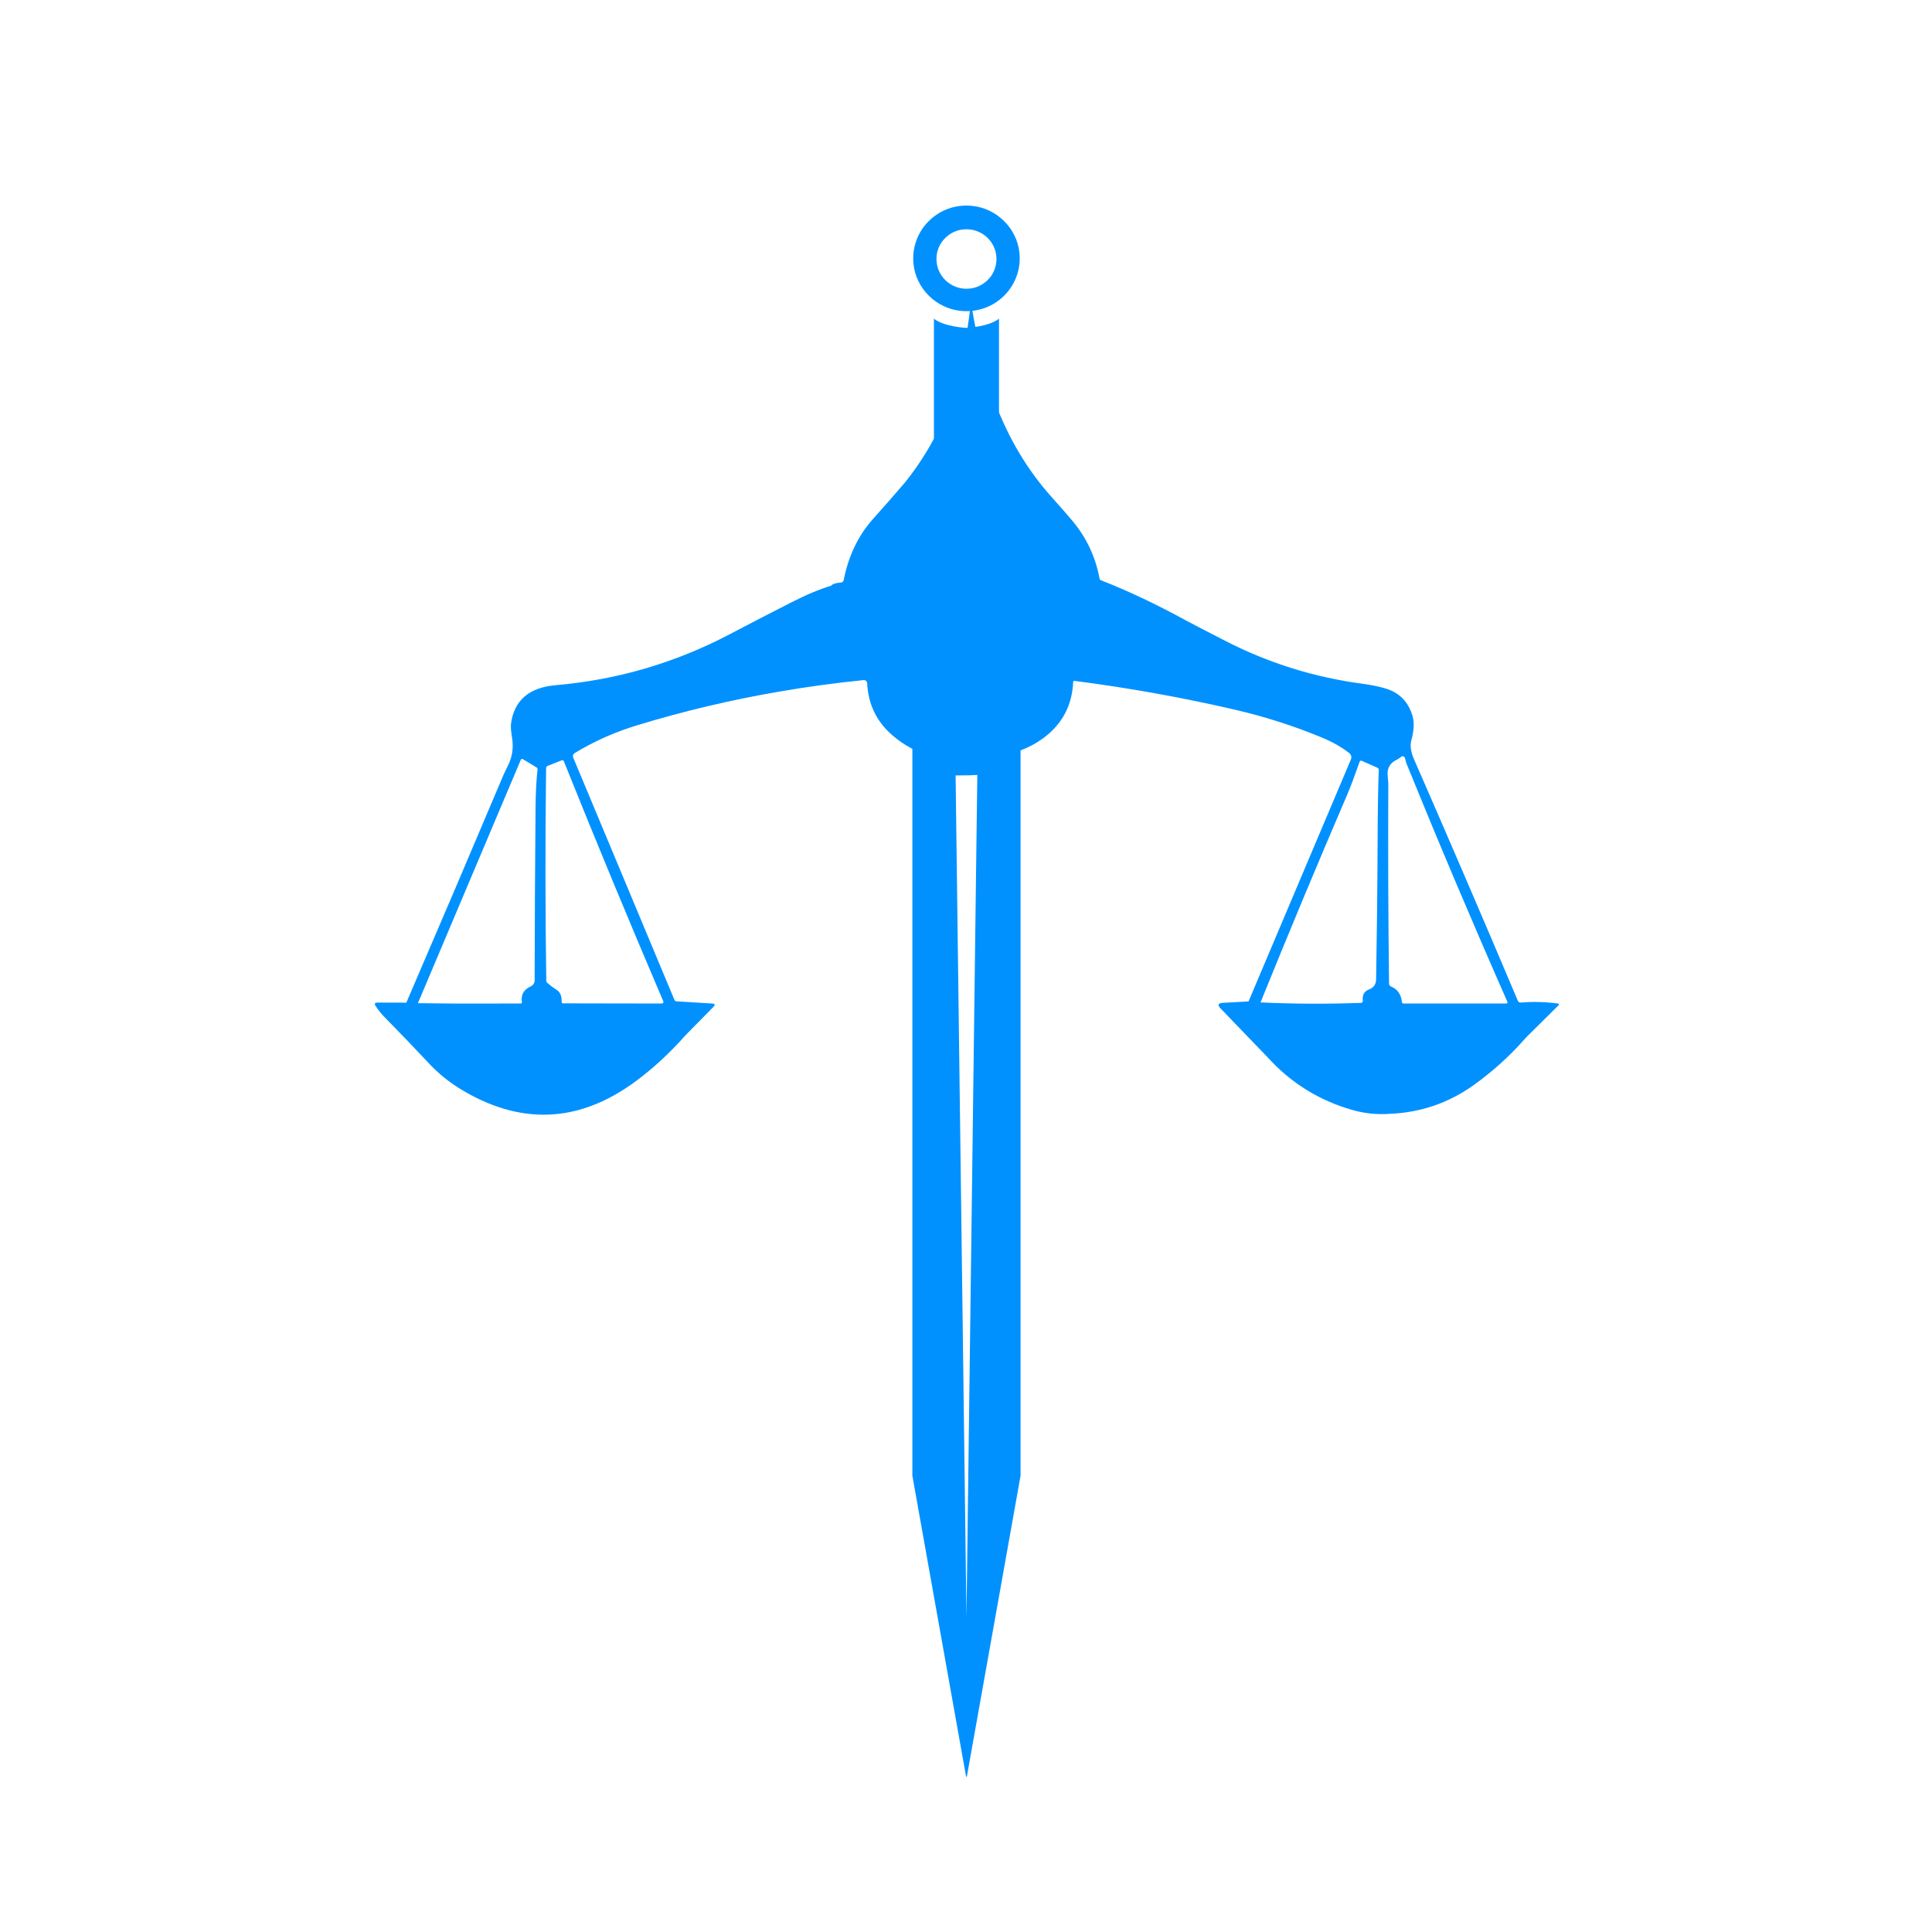
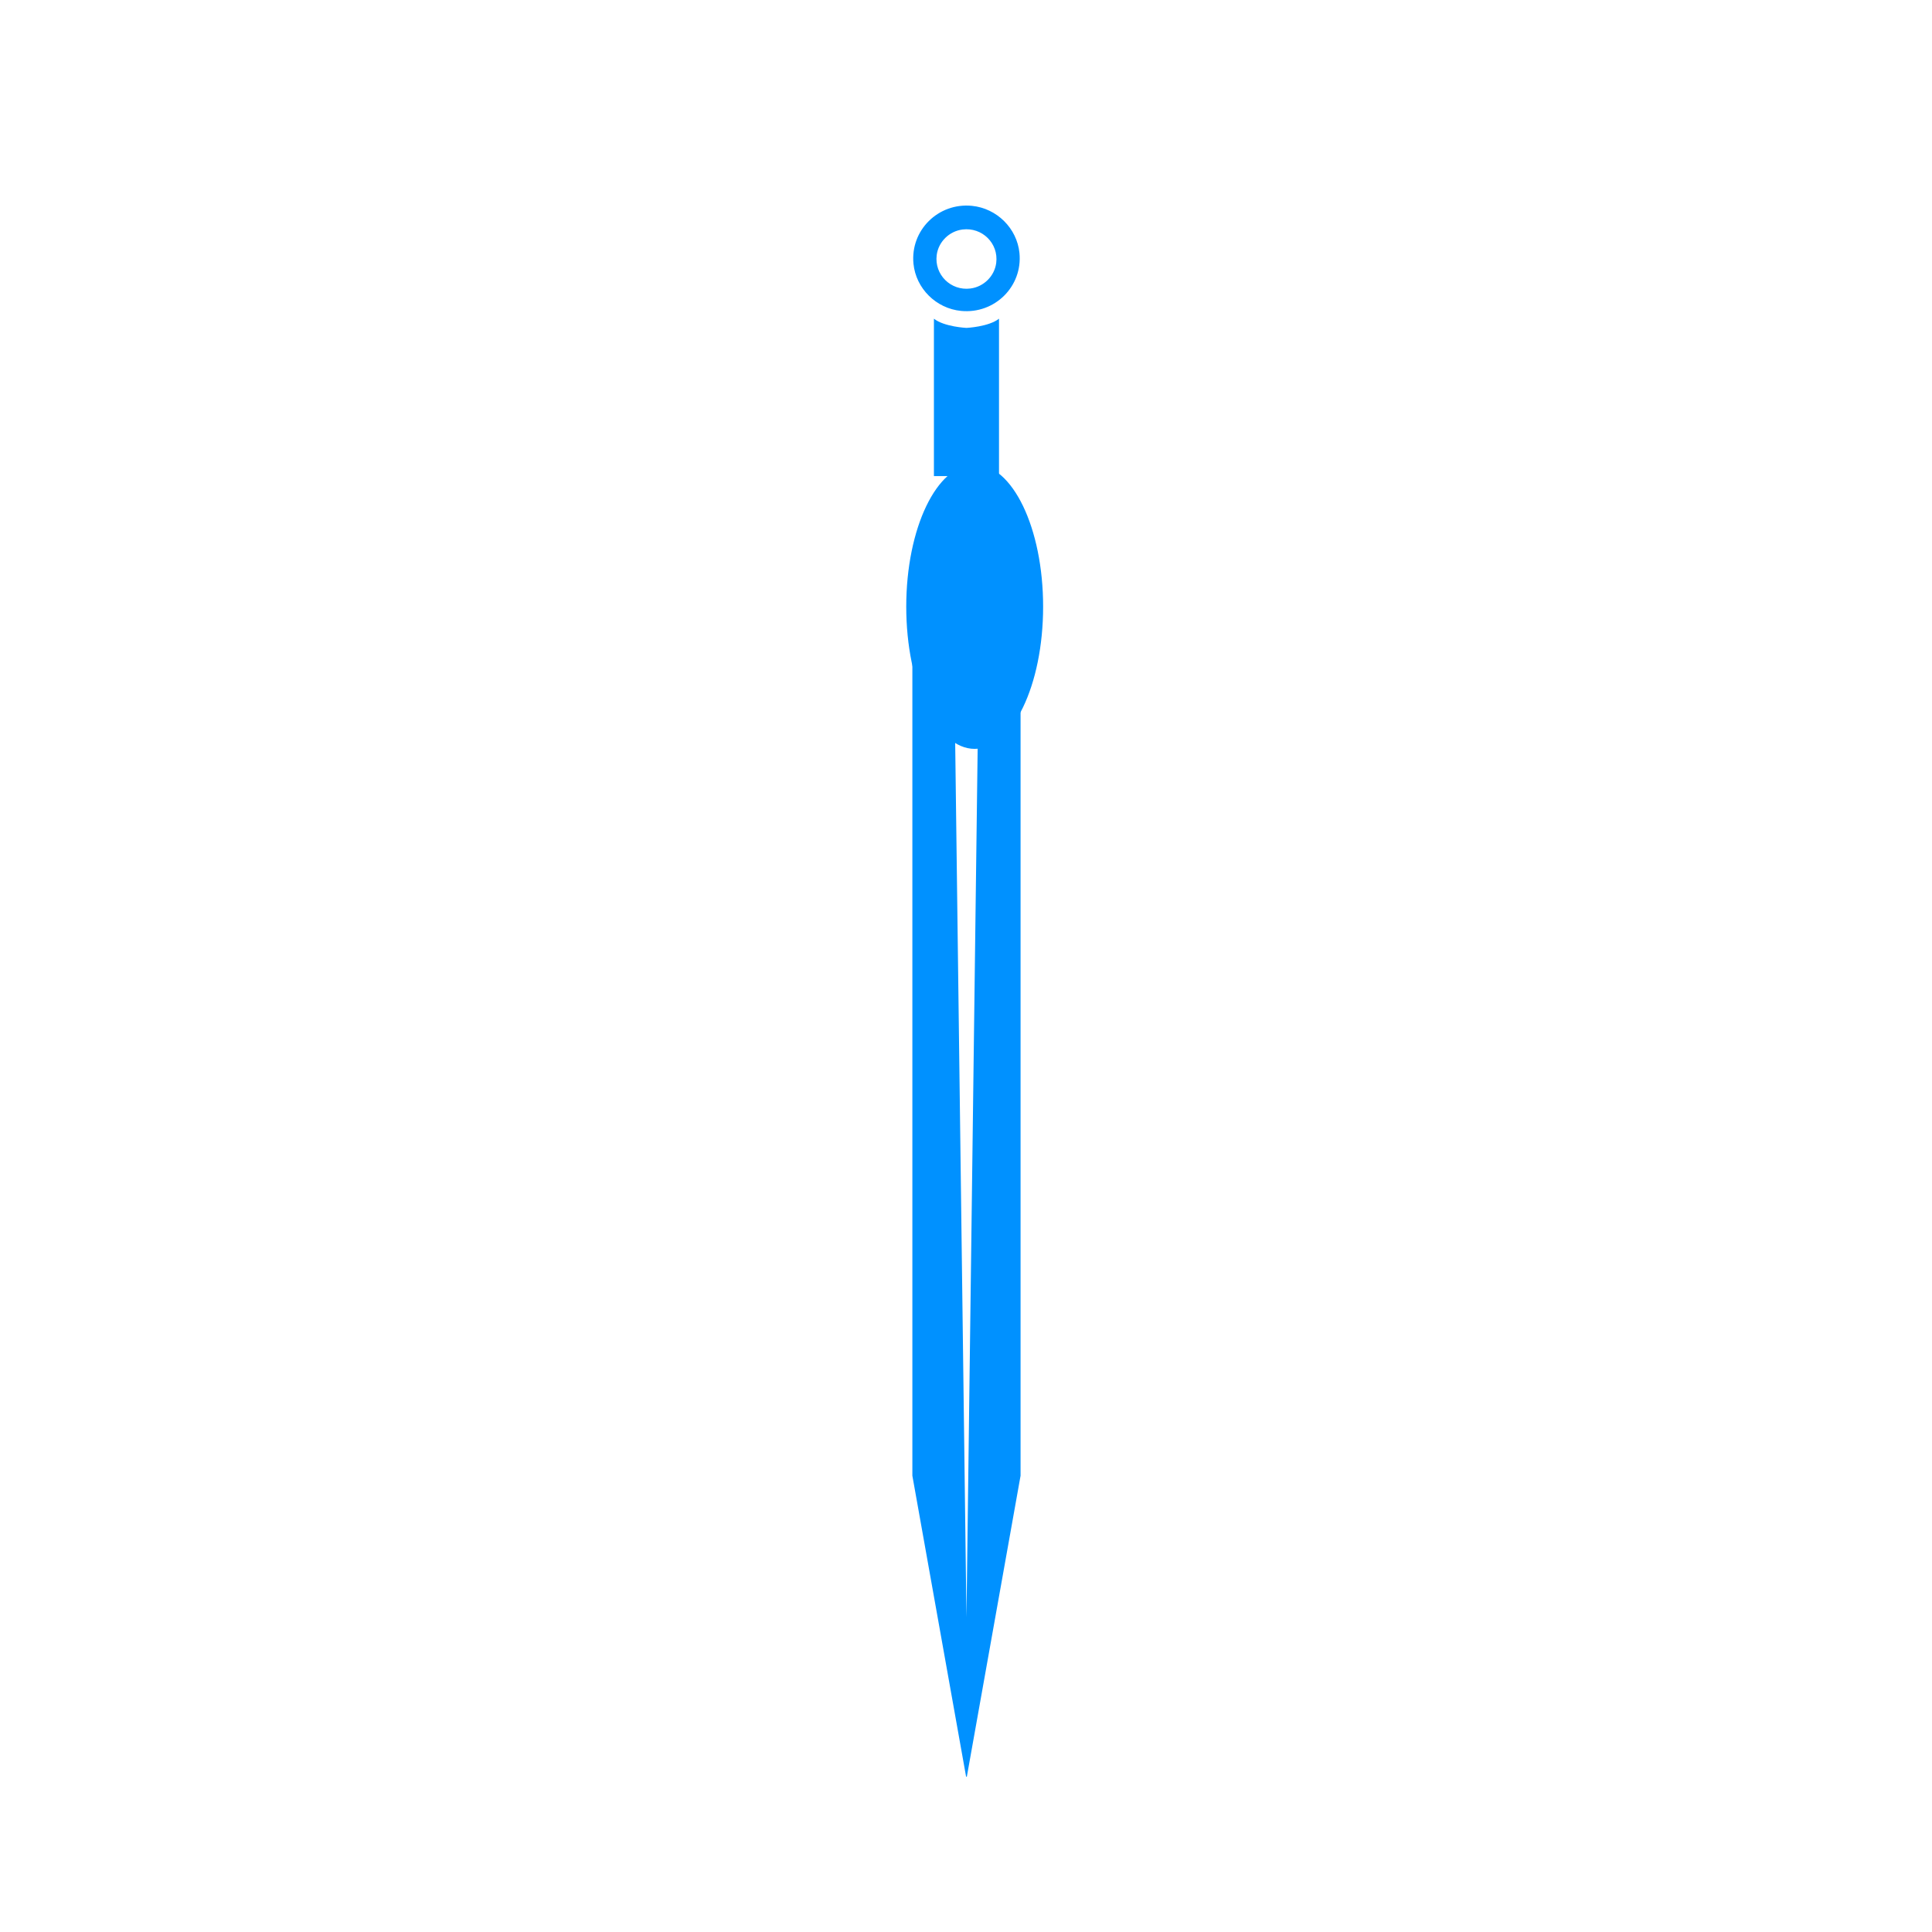
<svg xmlns="http://www.w3.org/2000/svg" width="500" zoomAndPan="magnify" viewBox="0 0 375 375" height="500" preserveAspectRatio="xMidYMid meet" version="1.0">
  <defs>
    <clipPath id="8974ee4188">
-       <path d="M 72.688 59.613 L 302.605 59.613 L 302.605 216.363 L 72.688 216.363 Z M 72.688 59.613 " clip-rule="nonzero" />
-     </clipPath>
+       </clipPath>
    <clipPath id="b96e3ebcf9">
      <path d="M 175.902 90.145 L 202.469 90.145 L 202.469 145.453 L 175.902 145.453 Z M 175.902 90.145 " clip-rule="nonzero" />
    </clipPath>
    <clipPath id="ffc0ff2454">
      <path d="M 189.184 90.145 C 181.848 90.145 175.902 102.504 175.902 117.75 C 175.902 132.996 181.848 145.355 189.184 145.355 C 196.52 145.355 202.469 132.996 202.469 117.75 C 202.469 102.504 196.52 90.145 189.184 90.145 Z M 189.184 90.145 " clip-rule="nonzero" />
    </clipPath>
    <clipPath id="6335a2177e">
      <path d="M 177.09 39.309 L 198 39.309 L 198 61 L 177.09 61 Z M 177.09 39.309 " clip-rule="nonzero" />
    </clipPath>
    <clipPath id="7fdd4a8d21">
      <path d="M 177.09 112.285 L 198.09 112.285 L 198.09 344.848 L 177.09 344.848 Z M 177.09 112.285 " clip-rule="nonzero" />
    </clipPath>
  </defs>
  <g clip-path="url(#8974ee4188)">
-     <path fill="#0091ff" d="M 302.332 194.777 C 299.902 194.457 297.516 194.398 295.168 194.594 C 294.934 194.613 294.711 194.48 294.621 194.266 C 287.992 178.586 281.277 162.969 274.477 147.414 C 273.836 145.953 273.656 144.719 273.934 143.715 C 274.453 141.848 274.539 140.301 274.191 139.062 C 273.383 136.164 271.523 134.316 268.605 133.539 C 267.285 133.18 265.949 132.914 264.598 132.734 C 255.184 131.5 246.258 128.719 237.82 124.387 C 233.641 122.242 231.109 120.926 230.219 120.441 C 224.301 117.211 218.801 114.613 213.719 112.645 C 213.559 112.578 213.445 112.438 213.414 112.27 C 212.652 108.133 210.93 104.445 208.246 101.203 C 207.398 100.176 205.988 98.562 204.023 96.367 C 199.387 91.18 195.738 85.047 193.078 77.973 C 192.141 75.48 191.277 72.508 190.488 69.062 C 189.801 66.035 189.195 62.996 188.676 59.938 C 188.652 59.816 188.617 59.73 188.562 59.68 C 188.434 59.551 188.355 59.609 188.324 59.852 C 187.961 62.738 187.527 65.605 187.023 68.465 C 185.371 77.82 181.594 86.207 175.684 93.617 C 173.633 96.012 171.559 98.379 169.453 100.73 C 166.582 103.934 164.684 107.898 163.75 112.625 C 163.699 112.875 163.488 113.062 163.238 113.074 C 162.219 113.141 161.582 113.348 161.32 113.695 C 159.156 114.328 156.555 115.414 153.516 116.961 C 149.582 118.961 145.664 120.988 141.758 123.043 C 131.141 128.645 119.836 131.961 107.848 132.996 C 102.699 133.441 99.809 135.926 99.188 140.449 C 99.113 141 99.184 141.953 99.406 143.316 C 99.695 145.137 99.434 146.887 98.613 148.566 C 98.043 149.746 97.746 150.352 97.734 150.391 C 91.496 165.156 85.207 179.898 78.867 194.617 L 73.281 194.602 C 72.75 194.602 72.621 194.82 72.898 195.246 C 73.422 196.051 73.988 196.762 74.598 197.379 C 77.637 200.477 80.645 203.605 83.605 206.77 C 85.285 208.496 87.129 209.988 89.137 211.238 C 100.824 218.445 112.16 218.051 123.145 210.055 C 126.609 207.531 129.922 204.48 133.094 200.902 L 138.477 195.434 C 138.867 195.031 138.773 194.812 138.191 194.781 L 131.289 194.359 C 131.121 194.348 130.977 194.238 130.906 194.078 L 111.258 147.039 C 111.129 146.719 111.25 146.352 111.547 146.172 C 115.285 143.895 119.344 142.09 123.723 140.758 C 132.785 138 141.984 135.824 151.32 134.23 C 156.559 133.32 161.984 132.578 167.602 132.008 C 167.613 132.004 167.625 132.004 167.637 132.004 C 167.996 131.988 168.305 132.266 168.32 132.625 C 168.523 136.773 170.199 140.18 173.359 142.848 C 175.602 144.738 178.129 146.074 180.949 146.855 C 181.648 147.051 181.711 147.387 181.141 147.863 C 180.566 148.387 180.367 148.988 180.531 149.676 C 180.574 149.84 180.707 149.973 180.883 150.039 C 183.188 150.895 193.109 150.43 194.363 149.91 C 194.531 149.836 194.641 149.684 194.645 149.523 C 194.672 148.594 194.117 148.238 192.895 147.555 C 192.695 147.445 192.41 146.957 192.895 146.898 C 196.727 146.43 199.938 145.176 202.535 143.25 C 206.18 140.547 208.105 136.914 208.305 132.34 C 208.305 132.336 208.305 132.328 208.309 132.324 C 208.324 132.219 208.418 132.145 208.523 132.156 C 219.07 133.512 229.504 135.387 239.82 137.781 C 245.57 139.117 251.172 140.914 256.629 143.176 C 258.656 144.02 260.406 145.016 261.891 146.172 C 262.262 146.457 262.395 146.969 262.211 147.406 L 242.34 194.379 L 237.379 194.648 C 236.422 194.703 236.266 195.07 236.918 195.746 L 246.066 205.242 C 250.578 210.223 256.074 213.629 262.555 215.461 C 264.914 216.129 267.312 216.371 269.754 216.191 C 275.781 215.945 281.23 214.07 286.105 210.57 C 289.848 207.887 293.227 204.801 296.25 201.328 L 302.473 195.164 C 302.684 194.945 302.637 194.82 302.332 194.777 Z M 104.332 149.418 C 104.102 151.406 103.973 153.91 103.949 156.934 C 103.848 168.191 103.793 179.312 103.773 190.297 C 103.773 190.785 103.492 191.227 103.051 191.434 C 101.648 192.078 101.066 193.102 101.301 194.5 C 101.301 194.512 101.301 194.523 101.301 194.535 C 101.305 194.672 101.195 194.781 101.059 194.781 L 88.691 194.793 L 81.117 194.715 L 101.086 147.48 C 101.09 147.465 101.098 147.453 101.105 147.445 C 101.18 147.312 101.336 147.258 101.449 147.328 L 104.152 148.961 C 104.285 149.039 104.359 149.219 104.332 149.418 Z M 108.555 195.125 C 108.555 195.148 108.551 195.168 108.543 195.184 C 108.551 195.168 108.555 195.148 108.555 195.125 L 108.559 194.859 Z M 128.746 194.352 C 128.762 194.387 128.77 194.43 128.77 194.469 C 128.77 194.641 128.633 194.781 128.461 194.785 L 109.281 194.75 C 109.277 194.75 109.273 194.75 109.273 194.75 C 109.125 194.742 109.008 194.621 109.016 194.473 C 109.047 193.352 108.738 192.582 108.098 192.172 C 107.445 191.758 106.832 191.301 106.25 190.797 C 106.117 190.68 106.039 190.512 106.031 190.324 C 105.832 176.582 105.82 162.84 105.996 149.102 C 106.004 148.906 106.098 148.742 106.242 148.684 L 109.074 147.559 C 109.219 147.508 109.383 147.598 109.445 147.766 C 115.707 163.367 122.137 178.898 128.746 194.352 Z M 199.484 130.094 C 199.223 130.441 198.766 130.637 198.293 130.637 L 178.867 130.637 C 178.395 130.637 177.934 130.441 177.672 130.094 C 177.348 129.656 177.5 129.266 177.5 129.266 C 177.785 127.621 179.434 126.641 181.102 126.062 C 182.832 125.461 183.547 123.633 182.621 122.215 C 181.047 119.801 180.484 118.223 180.484 118.223 C 179.051 115.066 179.539 111.734 180.406 109.156 C 181.043 107.266 182.016 105.473 183.23 103.82 C 185.516 100.719 187.445 96.766 188.219 95.102 C 188.352 94.812 188.809 94.812 188.941 95.102 C 189.715 96.766 191.648 100.719 193.93 103.82 C 195.148 105.477 196.121 107.27 196.758 109.164 C 197.621 111.738 198.105 115.066 196.676 118.223 C 196.676 118.223 196.113 119.801 194.539 122.215 C 193.617 123.633 194.305 125.461 196.035 126.055 C 197.711 126.629 199.375 127.609 199.664 129.266 C 199.664 129.266 199.812 129.656 199.484 130.094 Z M 243.754 199.379 C 243.746 199.375 243.738 199.375 243.73 199.375 C 243.738 199.375 243.746 199.375 243.758 199.379 C 243.758 199.379 243.758 199.379 243.754 199.379 Z M 267.387 164.309 C 267.352 172.844 267.254 181.438 267.102 190.09 C 267.086 191.055 266.629 191.707 265.73 192.051 C 264.789 192.414 264.387 193.129 264.52 194.195 C 264.543 194.391 264.469 194.566 264.336 194.621 C 264.207 194.672 264.066 194.688 263.902 194.664 C 257.473 194.898 251.059 194.863 244.668 194.566 C 250.16 180.996 255.785 167.523 261.531 154.152 C 262.09 152.852 262.883 150.746 263.91 147.836 C 263.914 147.832 263.918 147.828 263.918 147.82 C 263.984 147.672 264.145 147.598 264.273 147.652 L 267.391 149.035 C 267.535 149.094 267.625 149.262 267.621 149.453 C 267.488 152.59 267.41 157.543 267.387 164.309 Z M 292.383 194.785 L 272.43 194.785 C 272.266 194.785 272.129 194.664 272.109 194.5 C 271.953 192.992 271.246 191.984 269.988 191.477 C 269.766 191.383 269.617 191.168 269.613 190.926 C 269.457 177.988 269.406 165.023 269.469 152.023 C 269.469 152 269.426 151.473 269.34 150.438 C 269.223 149.082 269.809 148.098 271.086 147.48 C 271.293 147.379 271.555 147.211 271.871 146.969 C 272.324 146.617 272.629 146.766 272.777 147.41 C 272.879 147.828 272.961 148.113 273.02 148.266 C 279.328 163.77 285.848 179.168 292.59 194.465 C 292.598 194.488 292.605 194.52 292.605 194.551 C 292.609 194.676 292.508 194.781 292.383 194.785 Z M 292.383 194.785 " fill-opacity="1" fill-rule="nonzero" />
-   </g>
+     </g>
  <g clip-path="url(#b96e3ebcf9)">
    <g clip-path="url(#ffc0ff2454)">
      <path fill="#0091ff" d="M 175.902 90.145 L 202.469 90.145 L 202.469 145.352 L 175.902 145.352 Z M 175.902 90.145 " fill-opacity="1" fill-rule="nonzero" />
    </g>
  </g>
  <g clip-path="url(#6335a2177e)">
    <path fill="#0091ff" d="M 188.348 56 C 184.543 56.48 181.336 53.305 181.812 49.523 C 182.141 46.949 184.234 44.867 186.836 44.547 C 190.648 44.07 193.848 47.25 193.367 51.023 C 193.039 53.598 190.945 55.676 188.348 56 M 188.645 39.953 C 182.113 39.309 176.664 44.711 177.305 51.195 C 177.785 55.996 181.699 59.879 186.539 60.348 C 193.074 60.988 198.52 55.586 197.875 49.102 C 197.395 44.309 193.48 40.43 188.645 39.953 " fill-opacity="1" fill-rule="nonzero" />
  </g>
  <path fill="#0091ff" d="M 193.906 61.859 L 193.906 92.406 L 181.273 92.406 L 181.273 61.859 C 183.281 63.445 187.59 63.645 187.59 63.645 C 187.59 63.645 191.898 63.445 193.906 61.859 " fill-opacity="1" fill-rule="nonzero" />
  <g clip-path="url(#7fdd4a8d21)">
    <path fill="#0091ff" d="M 198.09 112.34 L 198.09 286.438 L 187.59 345.254 L 177.09 286.438 L 177.09 112.34 C 181.684 112.992 185.047 116.816 185.047 116.816 L 187.59 313.895 L 190.129 116.816 C 190.129 116.816 193.496 112.992 198.09 112.34 " fill-opacity="1" fill-rule="nonzero" />
  </g>
</svg>